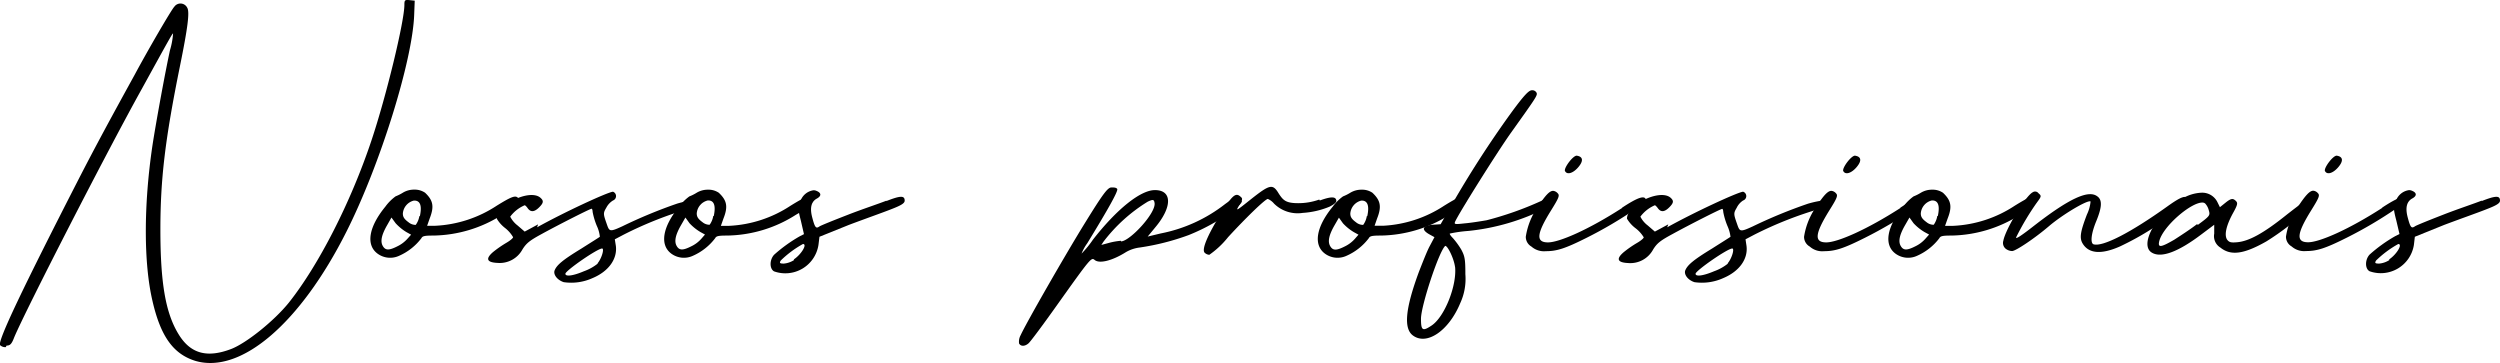
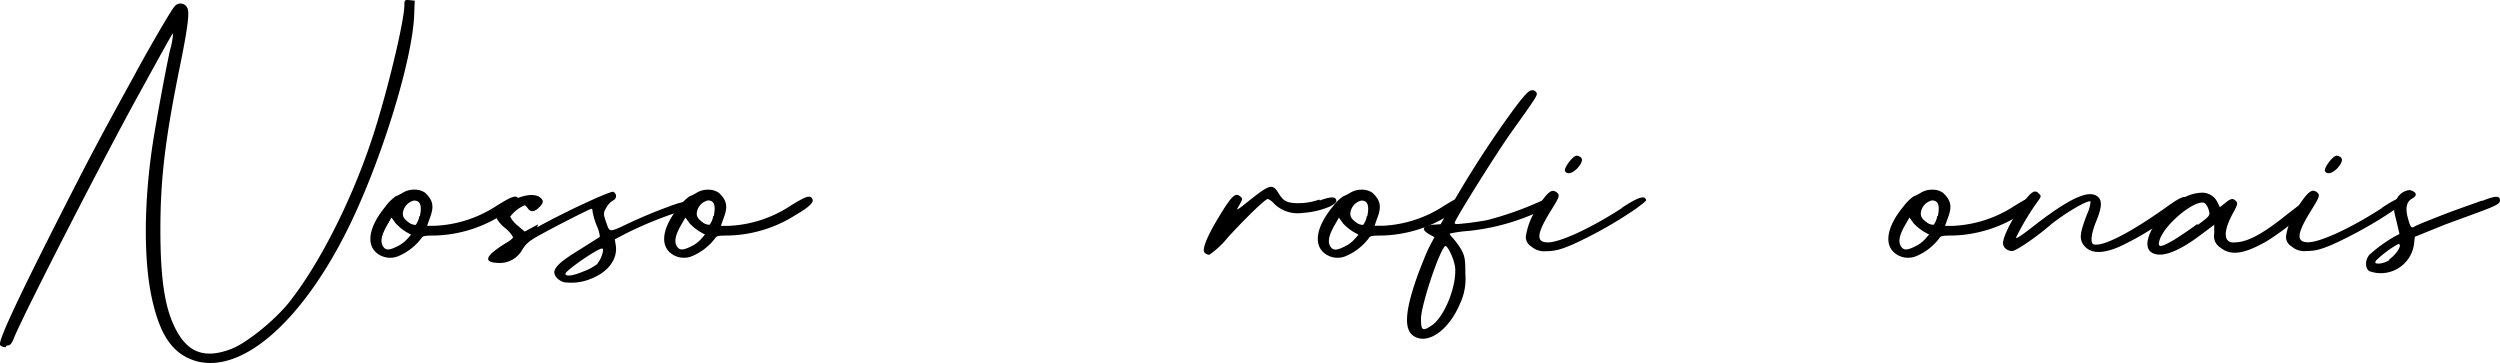
<svg xmlns="http://www.w3.org/2000/svg" viewBox="0 0 372.84 54.14">
  <g id="Camada_2" data-name="Camada 2">
    <g id="Camada_1-2" data-name="Camada 1">
      <path d="M.87,51.77A1.11,1.11,0,0,1,0,51.46c-.31-.7,3.23-8.16,11.86-25,2.38-4.62,4.54-8.62,8.23-15.32C22,7.57,25.58,1.41,26,1a1.12,1.12,0,0,1,1.92.15c.39.62.08,3-1.08,8.7-2.23,11-2.92,16.86-2.92,24.41,0,7.93.77,12.4,2.69,15.55,1.77,2.93,4.24,3.62,7.86,2.24,2.23-.85,6.39-4.16,8.62-6.93C47.53,39.52,52.3,30.21,55.38,21,57.61,14.35,60.31,3.18,60.31.72c0-.7.07-.77.77-.7l.77.08-.08,2.08C61.54,9,56.69,24.59,51.68,34.52,44.83,48.15,36,55.77,29.2,53.84c-3.31-1-5.24-3.61-6.47-9-1.31-5.63-1.31-14.25,0-23.1.54-3.54,1.93-11.09,2.62-14.25A11.36,11.36,0,0,0,25.81,5c-.07-.08-.54.77-4.69,8.31-5.55,10-17.41,33.19-19,37-.38,1-.61,1.23-1.15,1.23Z" />
      <path d="M77.33,29.67c.3.38-.31,1.15-2.47,2.38a19.52,19.52,0,0,1-10.24,3.08c-1.31,0-1.62.08-1.77.39a8.42,8.42,0,0,1-3.31,2.62,3.18,3.18,0,0,1-3.23-.31c-1.78-1.31-1.31-4,1.15-7A7,7,0,0,1,59,29.28a6.69,6.69,0,0,0,1.08-.54,3.17,3.17,0,0,1,1.69-.46,2.75,2.75,0,0,1,1.62.46c1.23,1.16,1.38,2.08.69,3.85l-.38,1.08h1.23a18.19,18.19,0,0,0,9.16-3c2-1.23,2.77-1.62,3.16-1.16ZM61.31,35l-.69-.38A7.29,7.29,0,0,1,59,33.29l-.62-.85-.61,1.08c-.85,1.46-1.08,2.46-.69,3.15s.92.7,2.15.08a4.82,4.82,0,0,0,1.54-1.15Zm1.31-2.77q.47-2.19-.69-2.31H61.7a2.15,2.15,0,0,0-1.62,1.92c0,.54.23.85.85,1.31a1.65,1.65,0,0,0,1.07.39,3,3,0,0,0,.54-1.31Z" />
      <path d="M80.1,33.9c4-2.23,10.47-5.23,11.32-5.31a.7.7,0,0,1,0,1.31,2.73,2.73,0,0,0-1,1.08c-.46.77-.46.92,0,2.23s.39,1.46,2.39.54A73.57,73.57,0,0,1,101,30.36a15.52,15.52,0,0,1,2.69-.54,1.18,1.18,0,0,1,.7.31c.23.31.07.46-1.39.92A56.73,56.73,0,0,0,93,35l-1.31.69.16,1c.23,1.93-1.08,3.78-3.47,4.78a7.69,7.69,0,0,1-4.31.61c-.92-.3-1.54-1.07-1.38-1.69.3-.85,1.23-1.62,4-3.31,1.46-.93,2.69-1.69,2.77-1.77A5,5,0,0,0,89,33.67a10.54,10.54,0,0,1-.62-2.08c0-.23-.07-.46-.15-.46-.23,0-4.93,2.39-7.32,3.7-1.84,1-2.38,1.38-3,2.38a3.86,3.86,0,0,1-3.69,2c-1.62-.07-1.85-.61-.7-1.61a16.84,16.84,0,0,1,2-1.39c.54-.31,1-.69,1-.84A4.83,4.83,0,0,0,75.32,34a4.9,4.9,0,0,1-1.23-1.39c0-2.08,4.85-4.46,6.47-3.15.54.46.54.77-.15,1.46s-1.24.77-1.7.15c-.15-.23-.38-.46-.46-.46a5.28,5.28,0,0,0-2.16,1.7,3.87,3.87,0,0,0,1.08,1.3l1.08.93,2-1.08Zm9,5.39c.61-.69,1.07-2.23.69-2.23-.69,0-5.47,3.31-5.47,3.77s1.16.31,2.77-.38a7.08,7.08,0,0,0,2.08-1.16Z" />
      <path d="M121.14,29.67c.31.38-.31,1.15-2.47,2.38a19.52,19.52,0,0,1-10.24,3.08c-1.31,0-1.61.08-1.77.39a8.42,8.42,0,0,1-3.31,2.62,3.18,3.18,0,0,1-3.23-.31c-1.77-1.31-1.31-4,1.15-7a7,7,0,0,1,1.54-1.54,6.3,6.3,0,0,0,1.08-.54,3.17,3.17,0,0,1,1.69-.46,2.72,2.72,0,0,1,1.62.46c1.23,1.16,1.39,2.08.69,3.85l-.38,1.08h1.23a18.16,18.16,0,0,0,9.16-3c2-1.23,2.78-1.62,3.16-1.16Zm-16,5.31-.69-.38a7.29,7.29,0,0,1-1.62-1.31l-.61-.85-.62,1.08c-.85,1.46-1.08,2.46-.69,3.15s.92.7,2.15.08a4.71,4.71,0,0,0,1.54-1.15Zm1.31-2.77q.46-2.19-.69-2.31h-.23a2.15,2.15,0,0,0-1.62,1.92c0,.54.23.85.85,1.31a1.65,1.65,0,0,0,1.07.39,3,3,0,0,0,.54-1.31Z" />
-       <path d="M132.15,30c2.15-.85,2.77-.85,2.77-.08,0,.38-.46.69-2.08,1.31-1.16.46-3.77,1.38-6.24,2.31l-4.39,1.77-.15,1.23a5,5,0,0,1-6.62,3.93c-.69-.39-.69-1.7,0-2.47a22,22,0,0,1,3.85-2.77l.61-.31-.46-2c-.46-1.77-.46-2.08-.07-2.92a2.42,2.42,0,0,1,1.92-1.62.94.94,0,0,1,.46.08c.77.3.77.77.08,1.15-.85.46-1.08,1.39-.69,2.85s.54,1.69,1.07,1.31c.24-.16,2.16-.93,4.32-1.77s4.54-1.62,5.69-2.08Zm-13.78,8.7c1.15-.77,2.07-2.31,1.38-2.31a15.39,15.39,0,0,0-3.31,2.46c-.23.38-.15.46.46.46a3.33,3.33,0,0,0,1.54-.54Z" />
-       <path d="M184.74,29.51c.23.16.46.39.46.54s-.39.62-1.08,1.16a30.06,30.06,0,0,1-6.85,3.85A36.34,36.34,0,0,1,170,36.91a5.38,5.38,0,0,0-2.08.69c-2.08,1.31-4,1.77-4.69,1.15-.47-.38-.62-.23-5.39,6.47-2.24,3.16-4.24,5.85-4.47,6-.54.46-1.15.46-1.39,0a2,2,0,0,1,.24-1.24c.84-1.84,6.62-11.93,9.62-16.78,2.62-4.24,3.31-5.16,3.85-5.24H166c.31,0,.54.08.62.23.15.31-1.31,2.93-4.47,8.09a6.76,6.76,0,0,0-.85,1.54,14.87,14.87,0,0,0,1.7-2.08c3.54-4.54,7.08-7.39,9.24-7.39,2.61,0,2.61,2.54,0,5.62l-1.08,1.31,1.92-.46a22.62,22.62,0,0,0,9.63-4.39c1.38-1,1.85-1.23,2.23-1.08ZM167.18,36c1.31,0,5.32-4.31,5-5.77-.08-.54-.31-.47-1-.16a24.14,24.14,0,0,0-6.63,6l-.3.46,1.15-.31a10,10,0,0,1,1.77-.31Z" />
      <path d="M196.83,29.9c1.69-.62,2.46-.62,2.46.08,0,.23-.38.53-1,.84a12.38,12.38,0,0,1-4,.93A5,5,0,0,1,190,30.36a2.5,2.5,0,0,0-.92-.69c-.38,0-3.31,2.85-5.93,5.7A13.21,13.21,0,0,1,180.35,38a1.1,1.1,0,0,1-.69-.31c-.47-.46.38-2.54,2.38-5.77,1.7-2.77,2.24-3.23,2.93-2.62.38.31.38.39-.16,1.31s-.53.93,1.78-.92c2.84-2.24,3.23-2.31,4.15-.77.62.92,1,1.38,2.85,1.38a9.25,9.25,0,0,0,3.16-.54Z" />
      <path d="M218.62,29.67c.3.38-.31,1.15-2.47,2.38a19.52,19.52,0,0,1-10.24,3.08c-1.31,0-1.61.08-1.77.39a8.42,8.42,0,0,1-3.31,2.62,3.18,3.18,0,0,1-3.23-.31c-1.77-1.31-1.31-4,1.15-7a7,7,0,0,1,1.54-1.54,6.69,6.69,0,0,0,1.08-.54,3.17,3.17,0,0,1,1.69-.46,2.72,2.72,0,0,1,1.62.46c1.23,1.16,1.39,2.08.69,3.85L205,33.67h1.23a18.19,18.19,0,0,0,9.16-3c2-1.23,2.77-1.62,3.16-1.16ZM202.6,35l-.69-.38a7.29,7.29,0,0,1-1.62-1.31l-.61-.85-.62,1.08c-.85,1.46-1.08,2.46-.69,3.15s.92.7,2.15.08a4.82,4.82,0,0,0,1.54-1.15Zm1.31-2.77q.47-2.19-.69-2.31H203a2.15,2.15,0,0,0-1.62,1.92c0,.54.23.85.85,1.31a1.65,1.65,0,0,0,1.07.39,3,3,0,0,0,.54-1.31Z" />
      <path d="M230,29.9c1.08-.54,1.93-.77,1.93-.16,0,.24-.08.62-1.24,1.24A33.08,33.08,0,0,1,219,34.44a19.93,19.93,0,0,0-2.77.39c-.08.07.15.38.46.69a12,12,0,0,1,1.23,1.69c.54,1,.62,1.47.62,3.7a8.63,8.63,0,0,1-.77,4.31c-1.69,4.08-4.93,6.31-7,4.85-1.46-1-1.23-3.93.85-9.55.54-1.38,1.23-3.15,1.62-3.85l.69-1.3-.85-.47c-1.15-.69-.92-1.23.54-1.38l1.23-.08,1.54-2.69A155,155,0,0,1,225.24,17c2.08-2.85,2.77-3.54,3.23-3.54a.71.71,0,0,1,.69.38c.16.39-.07.7-3.85,6-2.07,2.92-7.77,12-8.31,13.24-.15.39,0,.39,1.46.23.85-.07,2.31-.3,3.24-.46a49.05,49.05,0,0,0,8.08-2.85Zm-13,9.93c-.15-1.23-1.08-3.16-1.46-3.16-.93.77-3.62,8.94-3.62,10.86,0,1.77.23,1.93,1.61,1,1.93-1.31,3.78-6,3.47-8.78Z" />
      <path d="M241.87,31c2.46-1.62,3.46-1.93,3.62-1.16,0,.16-.62.62-1.54,1.31a62.74,62.74,0,0,1-7.32,4.31c-3.23,1.62-4.46,2-6.08,2a2.83,2.83,0,0,1-2.16-.69,1.67,1.67,0,0,1-.84-1.46,10.59,10.59,0,0,1,1.84-4.54c1.08-1.62,1.7-2.31,2.24-2.31a1.05,1.05,0,0,1,.69.38c.31.31.15.69-1,2.54-2.16,3.47-2.31,4.77-.46,4.77,1.69,0,6.08-1.92,11.08-5.15Zm-8.47-5.47c-.23-.46,1.23-2.39,1.77-2.31.92.15,1,.77.23,1.69S233.71,26.13,233.4,25.51Z" />
-       <path d="M248.64,33.9c4-2.23,10.48-5.23,11.32-5.31a.69.69,0,0,1,0,1.31A2.65,2.65,0,0,0,259,31c-.46.77-.46.92,0,2.23s.39,1.46,2.39.54a73.57,73.57,0,0,1,8.24-3.39,15.34,15.34,0,0,1,2.69-.54,1.16,1.16,0,0,1,.69.31c.24.31.08.46-1.38.92a56.73,56.73,0,0,0-10,3.93l-1.31.69.15,1c.24,1.93-1.07,3.78-3.46,4.78a7.7,7.7,0,0,1-4.31.61c-.93-.3-1.54-1.07-1.39-1.69.31-.85,1.23-1.62,4-3.31,1.46-.93,2.69-1.69,2.77-1.77a5.62,5.62,0,0,0-.46-1.62,10.54,10.54,0,0,1-.62-2.08c0-.23-.08-.46-.15-.46-.24,0-4.93,2.39-7.32,3.7-1.85,1-2.39,1.38-3,2.38a3.86,3.86,0,0,1-3.7,2c-1.61-.07-1.85-.61-.69-1.61a16.07,16.07,0,0,1,2-1.39c.54-.31,1-.69,1-.84A4.9,4.9,0,0,0,243.87,34a4.9,4.9,0,0,1-1.23-1.39c0-2.08,4.85-4.46,6.47-3.15.53.46.53.77-.16,1.46s-1.23.77-1.69.15c-.16-.23-.39-.46-.46-.46a5.28,5.28,0,0,0-2.16,1.7,3.74,3.74,0,0,0,1.08,1.3l1.08.93,2-1.08Zm9,5.39c.62-.69,1.08-2.23.7-2.23-.7,0-5.47,3.31-5.47,3.77s1.15.31,2.77-.38a7.08,7.08,0,0,0,2.08-1.16Z" />
-       <path d="M283.37,31c2.46-1.62,3.46-1.93,3.62-1.16,0,.16-.62.62-1.54,1.31a62.74,62.74,0,0,1-7.32,4.31c-3.23,1.62-4.46,2-6.08,2a2.79,2.79,0,0,1-2.15-.69,1.66,1.66,0,0,1-.85-1.46,10.63,10.63,0,0,1,1.85-4.54c1.07-1.62,1.69-2.31,2.23-2.31a1.05,1.05,0,0,1,.69.38c.31.31.16.69-1,2.54-2.15,3.47-2.31,4.77-.46,4.77,1.69,0,6.08-1.92,11.09-5.15Zm-8.47-5.47c-.23-.46,1.23-2.39,1.77-2.31.93.15,1,.77.23,1.69S275.21,26.13,274.9,25.51Z" />
      <path d="M303.7,29.67c.31.38-.31,1.15-2.47,2.38A19.52,19.52,0,0,1,291,35.13c-1.31,0-1.61.08-1.77.39a8.42,8.42,0,0,1-3.31,2.62,3.18,3.18,0,0,1-3.23-.31c-1.77-1.31-1.31-4,1.15-7a7,7,0,0,1,1.54-1.54,6.69,6.69,0,0,0,1.08-.54,3.17,3.17,0,0,1,1.69-.46,2.72,2.72,0,0,1,1.62.46c1.23,1.16,1.39,2.08.69,3.85l-.38,1.08h1.23a18.16,18.16,0,0,0,9.16-3c2-1.23,2.78-1.62,3.16-1.16Zm-16,5.31L287,34.6a7.29,7.29,0,0,1-1.62-1.31l-.61-.85-.62,1.08c-.85,1.46-1.08,2.46-.69,3.15s.92.7,2.15.08a4.71,4.71,0,0,0,1.54-1.15ZM289,32.21q.47-2.19-.69-2.31h-.23a2.15,2.15,0,0,0-1.62,1.92c0,.54.23.85.85,1.31a1.65,1.65,0,0,0,1.08.39,3.16,3.16,0,0,0,.53-1.31Z" />
      <path d="M326.56,29.44c.08.23-.38.77-1.23,1.46a42.8,42.8,0,0,1-9.16,5.85c-2.77,1.23-4.62,1.08-5.54-.38-.54-.85-.39-1.77.61-4.39a5.65,5.65,0,0,0,.54-1.93c-.38-.31-4.16,1.93-6.23,3.7s-4.93,3.69-5.47,3.69a1.61,1.61,0,0,1-1-.38,1.12,1.12,0,0,1-.31-1.16c.31-1.69,3.31-6.69,4.39-7.23a.62.62,0,0,1,.85.15c.46.39.46.46-.24,1.39a39.06,39.06,0,0,0-3.08,5.16c-.15.38.7-.16,2.85-1.85,5.09-3.93,7.93-5.24,9.24-4.24.77.54.7,1.62-.15,3.7-.77,1.85-.92,3.31-.39,3.46,1.39.39,5.55-1.77,10.94-5.62,2.15-1.54,2.85-1.77,3.15-1.08Z" />
      <path d="M343.27,30.13c1.47-1,1.85-.92,1.85-.08,0,.16-.31.54-.85,1.08A38.24,38.24,0,0,1,338,36c-3.39,1.93-5.31,2.16-6.85.93a2,2,0,0,1-.93-2.08V33.52l-1.84,1.38c-3.55,2.7-6.09,3.62-7.47,2.77-1.93-1.15.69-5.85,4.46-8a6.08,6.08,0,0,1,2.93-.93,2.52,2.52,0,0,1,2.39,1.39l.38.77.77-.62c.85-.69,1.16-.77,1.62-.3.31.3.23.61-.46,1.84-1,1.85-1.31,3.24-.85,3.93.31.38.54.46,1.46.38,1.77-.15,3.93-1.3,7.47-4.15,1-.77,1.77-1.39,2.39-1.77ZM327.8,33.52c1.77-1.31,1.84-1.39,1.61-2.16a2.32,2.32,0,0,0-.53-1,.6.6,0,0,0-.39-.15c-1.69-.08-5.93,3.54-6.47,5.77-.23,1,.23.93,2.24-.23.84-.54,2.38-1.54,3.38-2.31Z" />
      <path d="M355.21,31c2.46-1.62,3.46-1.93,3.62-1.16,0,.16-.62.62-1.54,1.31A62.74,62.74,0,0,1,350,35.44c-3.23,1.62-4.46,2-6.08,2a2.83,2.83,0,0,1-2.16-.69,1.67,1.67,0,0,1-.84-1.46,10.59,10.59,0,0,1,1.84-4.54c1.08-1.62,1.7-2.31,2.24-2.31a1.05,1.05,0,0,1,.69.38c.31.31.15.69-1,2.54-2.16,3.47-2.31,4.77-.46,4.77,1.69,0,6.08-1.92,11.08-5.15Zm-8.47-5.47c-.23-.46,1.23-2.39,1.77-2.31.92.15,1,.77.23,1.69S347.05,26.13,346.74,25.51Z" />
      <path d="M370.07,30c2.15-.85,2.77-.85,2.77-.08,0,.38-.46.69-2.08,1.31-1.15.46-3.77,1.38-6.24,2.31l-4.38,1.77L360,36.52a5,5,0,0,1-6.62,3.93c-.69-.39-.69-1.7,0-2.47a22,22,0,0,1,3.85-2.77l.62-.31-.47-2c-.46-1.77-.46-2.08-.07-2.92a2.42,2.42,0,0,1,1.92-1.62.92.92,0,0,1,.46.08c.77.3.77.77.08,1.15-.85.46-1.08,1.39-.69,2.85s.54,1.69,1.08,1.31c.23-.16,2.15-.93,4.31-1.77s4.54-1.62,5.69-2.08Zm-13.78,8.7c1.15-.77,2.07-2.31,1.38-2.31a15.39,15.39,0,0,0-3.31,2.46c-.23.38-.15.46.46.46a3.33,3.33,0,0,0,1.54-.54Z" />
    </g>
  </g>
</svg>